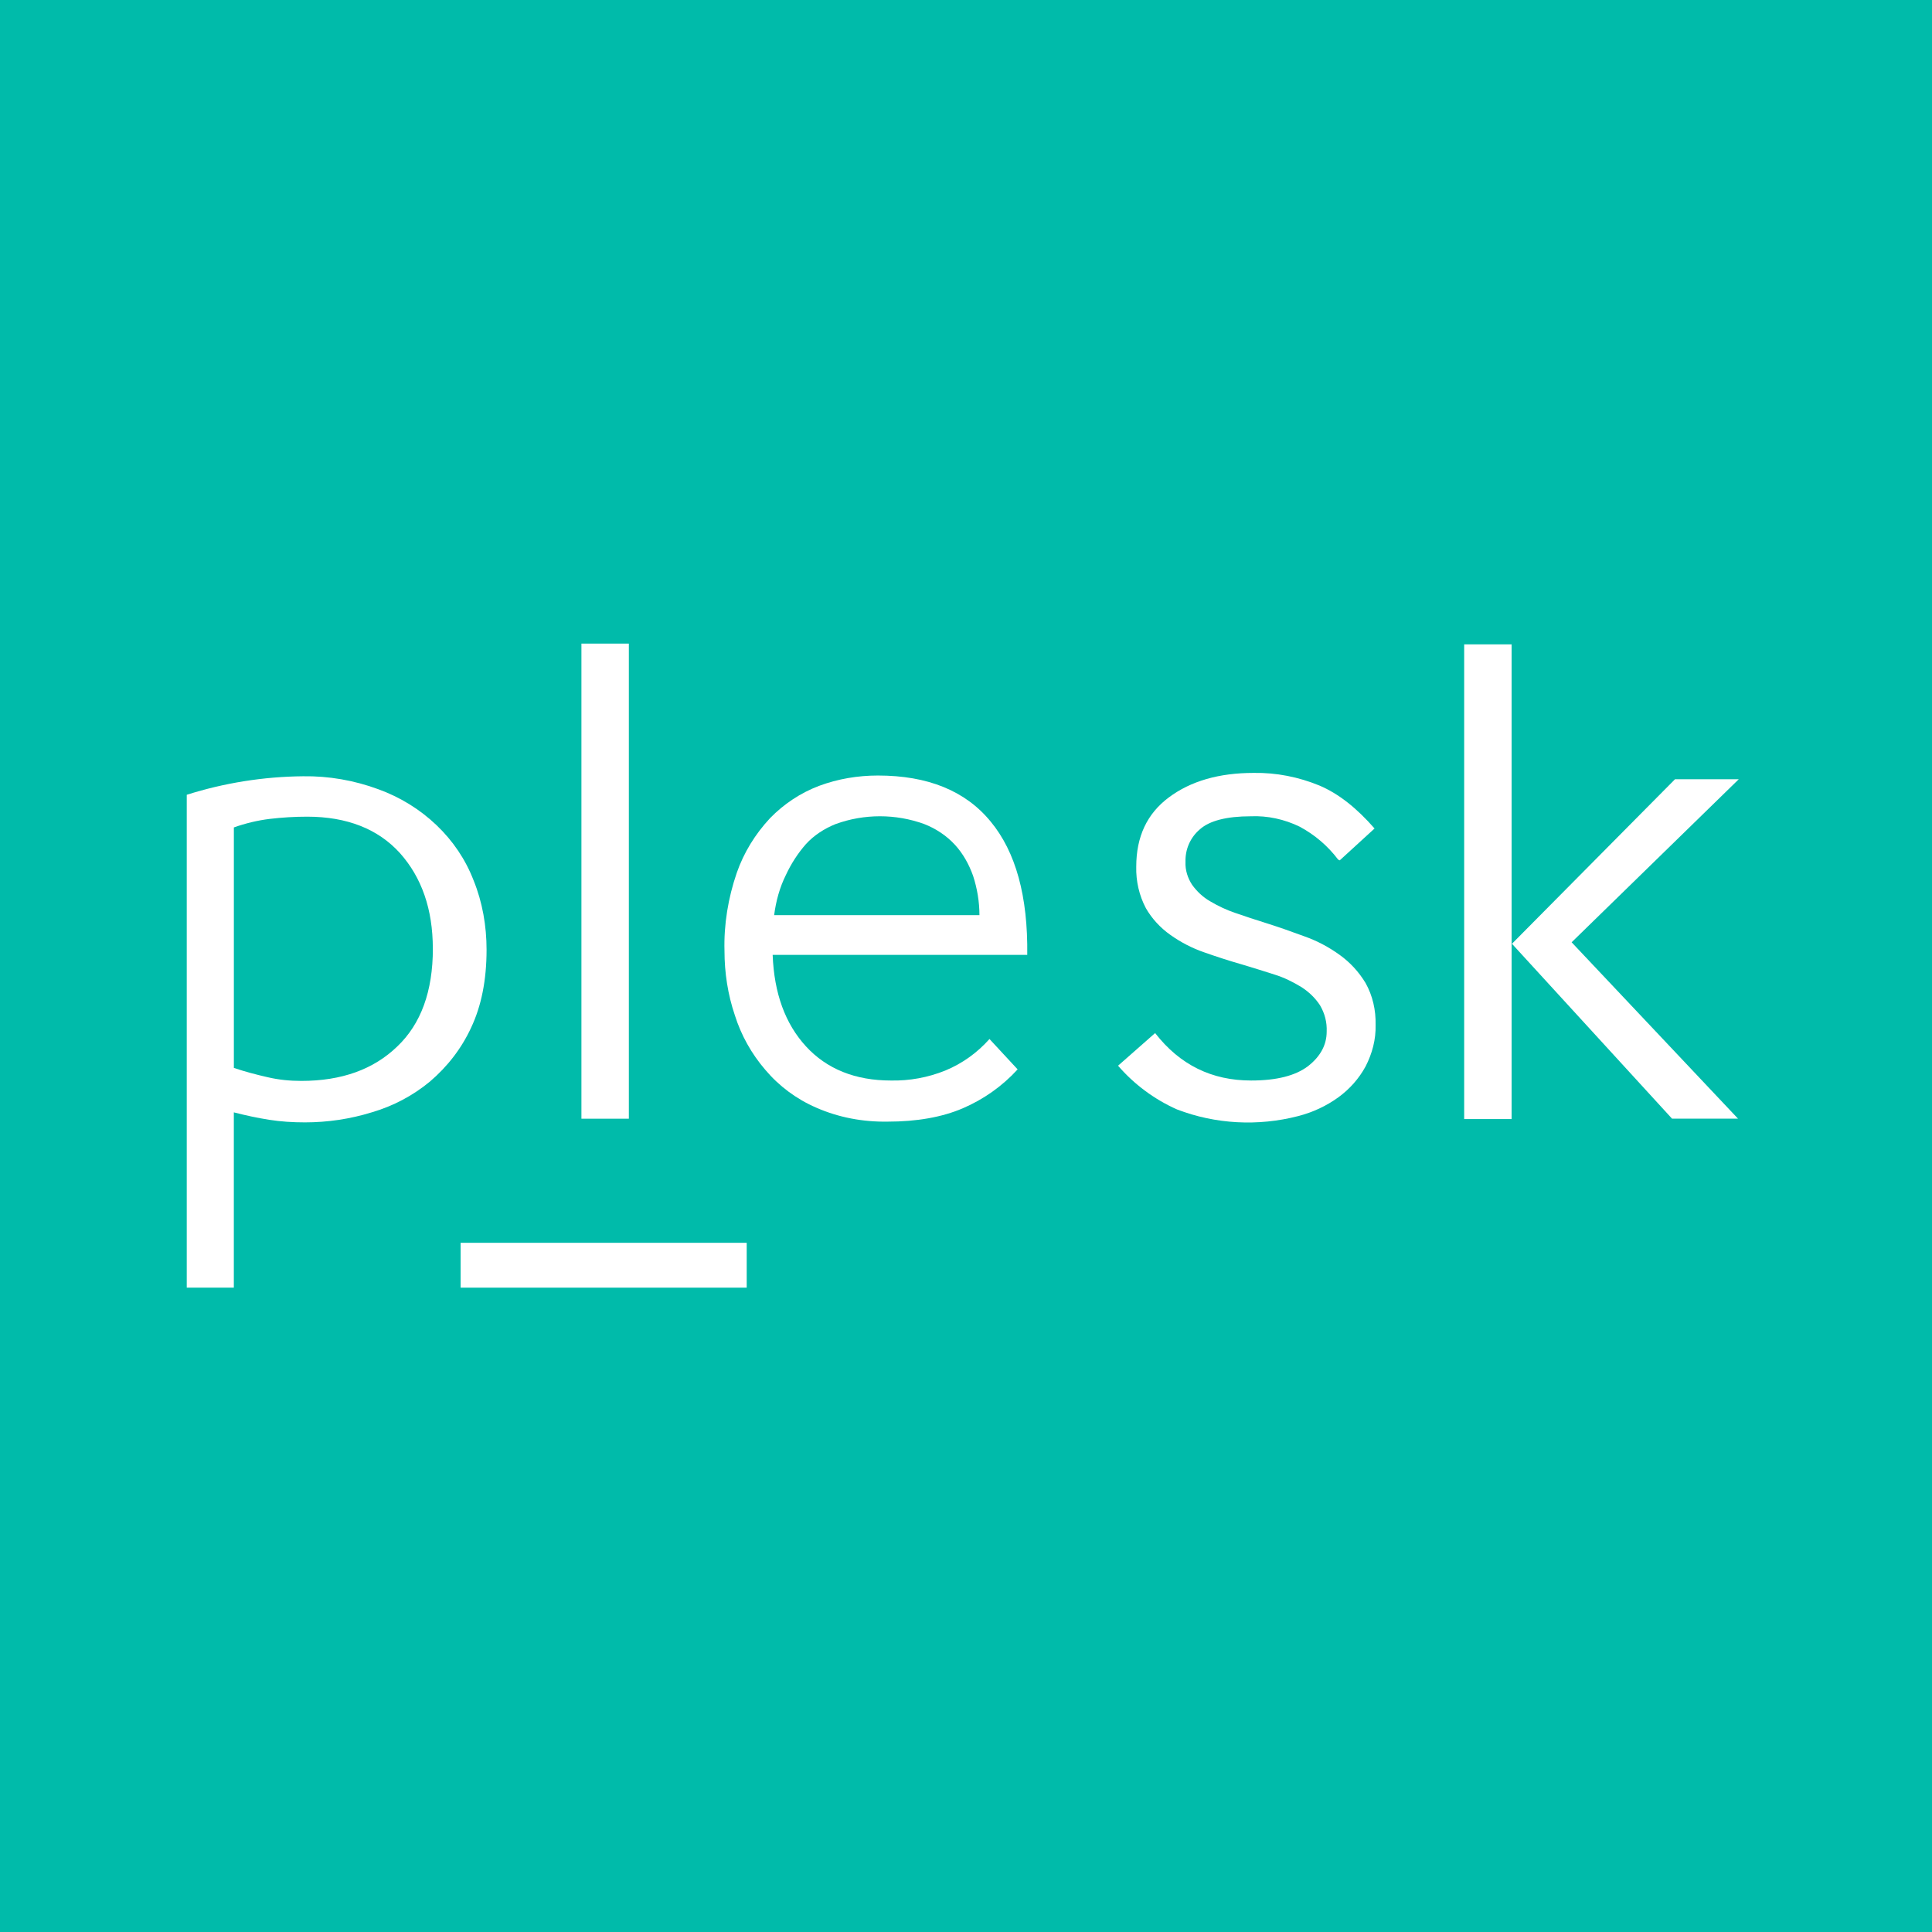
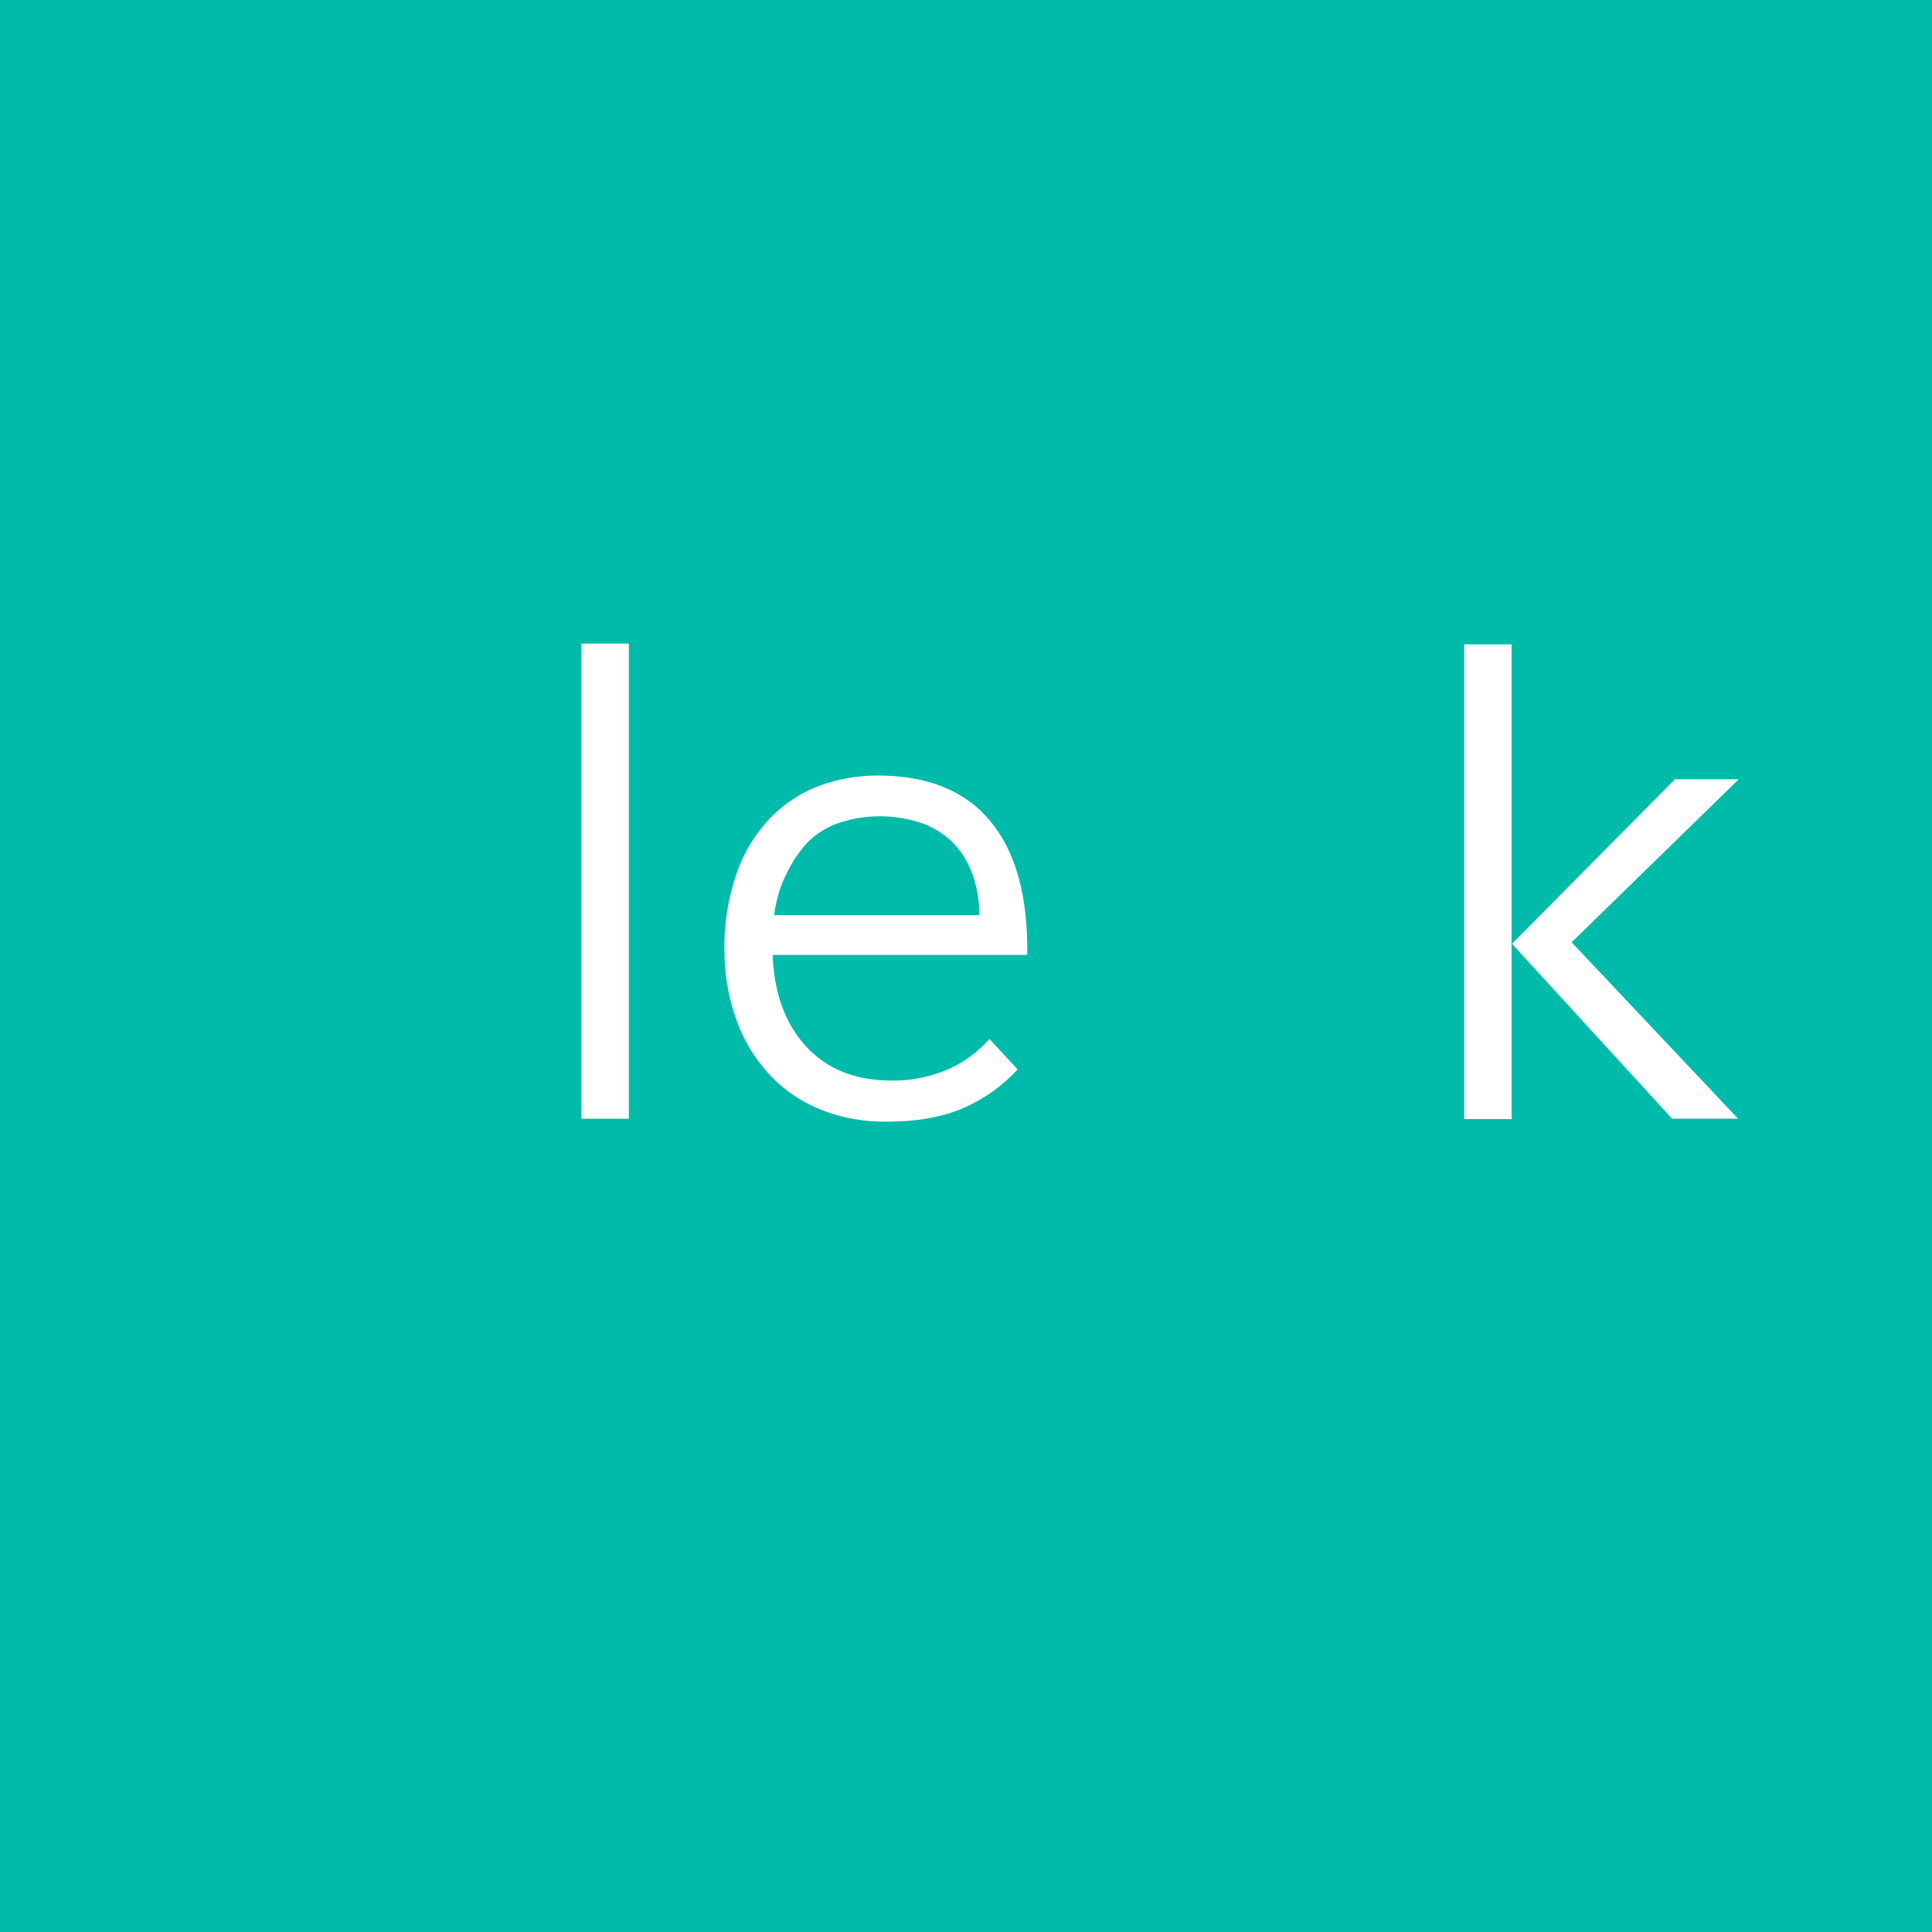
<svg xmlns="http://www.w3.org/2000/svg" id="_レイヤー_1" width="211.67mm" height="211.67mm" version="1.1" viewBox="0 0 600.01 600.01">
  <defs>
    <style>
      .st0 {
        fill: #fff;
      }

      .st1 {
        fill: #0ba;
      }
    </style>
  </defs>
  <rect class="st1" y="0" width="600.01" height="600.01" />
-   <path class="st0" d="M72.62,399.9h-14.62v-153.07c11.62-3.68,23.82-5.64,36.14-5.75,7.94-.12,15.88,1.27,23.36,4.03,6.68,2.42,12.89,6.21,18.07,11.16,5.06,4.83,8.98,10.59,11.51,17.15,2.76,6.79,4.03,14.16,4.03,21.52,0,9.44-1.61,17.49-4.83,24.28-2.99,6.45-7.37,12.08-12.78,16.69-5.29,4.37-11.39,7.6-18.07,9.55-6.68,2.07-13.7,3.11-20.72,3.11-3.8,0-7.48-.23-11.16-.81s-7.37-1.38-10.93-2.3v54.44h0ZM134.42,294.6c0-12.2-3.45-22.1-10.24-29.69-6.79-7.48-16.46-11.28-28.77-11.28-3.91,0-7.71.23-11.62.69-3.8.46-7.6,1.38-11.16,2.65v74.69c3.45,1.15,6.91,2.07,10.47,2.88,3.45.81,6.91,1.15,10.47,1.15,12.54,0,22.44-3.57,29.81-10.7,7.37-7.02,11.05-17.15,11.05-30.38h0Z" />
  <path class="st0" d="M180.57,347.54v-147.66h14.73v147.55h-14.73v.12Z" />
  <path class="st0" d="M316.03,332.12c-4.72,5.18-10.59,9.32-17.03,12.08s-14.27,4.14-23.36,4.14c-7.6.12-15.19-1.27-22.21-4.37-6.1-2.65-11.51-6.68-15.77-11.74-4.26-4.95-7.48-10.7-9.44-16.92-2.19-6.45-3.22-13.24-3.22-20.03-.23-8.17,1.15-16.46,3.8-24.17,2.19-6.33,5.75-12.08,10.36-17.03,4.26-4.37,9.44-7.83,15.19-10.01,5.87-2.19,12.08-3.22,18.3-3.22,15.42,0,27.16,4.72,34.99,14.27,7.83,9.44,11.62,23.25,11.39,41.43h-79.07c.46,11.97,3.91,21.41,10.36,28.43,6.45,7.02,15.31,10.59,26.36,10.59,5.75.12,11.51-.92,16.92-3.11,5.29-2.19,9.9-5.52,13.7-9.78l8.75,9.44h0ZM304.18,284.24c0-4.14-.69-8.29-1.96-12.2-1.27-3.57-3.11-6.91-5.64-9.67-2.65-2.88-5.98-5.06-9.55-6.45-8.86-3.22-18.64-3.22-27.51,0-3.45,1.38-6.68,3.45-9.21,6.21-2.53,2.88-4.6,6.1-6.21,9.55-1.96,3.91-3.11,8.17-3.68,12.54h63.76,0Z" />
-   <path class="st0" d="M415.59,266.97c-3.22-4.26-7.25-7.71-11.97-10.24-4.72-2.3-10.01-3.45-15.19-3.22-7.48,0-12.78,1.38-15.77,4.03-2.99,2.53-4.6,6.21-4.49,10.13-.12,2.53.69,5.06,2.07,7.14,1.5,2.07,3.34,3.8,5.52,5.06,2.53,1.5,5.18,2.76,7.94,3.68,2.99,1.04,6.1,2.07,9.44,3.11,4.03,1.27,7.94,2.65,11.97,4.14,3.91,1.38,7.6,3.34,10.93,5.75,3.22,2.3,5.98,5.29,8.06,8.75,2.19,3.91,3.22,8.4,3.11,13.01.12,4.49-1.04,8.86-3.11,12.89-2.07,3.8-4.95,7.02-8.4,9.55-3.8,2.76-8.06,4.72-12.54,5.87-12.43,3.22-25.67,2.53-37.63-2.07-7.02-3.11-13.35-7.83-18.3-13.58l11.51-10.13c7.71,9.9,17.61,14.73,29.81,14.73,7.94,0,13.81-1.5,17.72-4.49,3.8-2.99,5.75-6.56,5.75-10.7.12-2.88-.58-5.64-2.07-8.17-1.5-2.3-3.45-4.14-5.75-5.64-2.65-1.61-5.41-2.99-8.4-3.91-3.22-1.04-6.56-2.07-10.01-3.11-4.03-1.15-7.94-2.42-11.85-3.8-3.68-1.27-7.25-3.11-10.47-5.41-3.11-2.19-5.75-5.06-7.6-8.29-2.07-3.91-3.11-8.4-2.99-12.89,0-9.32,3.34-16.46,10.13-21.52s15.54-7.6,26.36-7.6c7.02-.12,13.93,1.27,20.37,3.91,5.98,2.53,11.62,7.02,17.15,13.35l-10.82,9.9-.46-.23h0Z" />
  <path class="st0" d="M454.72,347.54v-147.43h14.73v147.43h-14.73ZM469.56,293.1l50.64-51.1h19.8l-51.91,50.64,51.68,54.78h-20.49l-49.72-54.32h0Z" />
-   <path class="st0" d="M231.9,399.9h-88.85v-13.93h88.85v13.93Z" />
</svg>